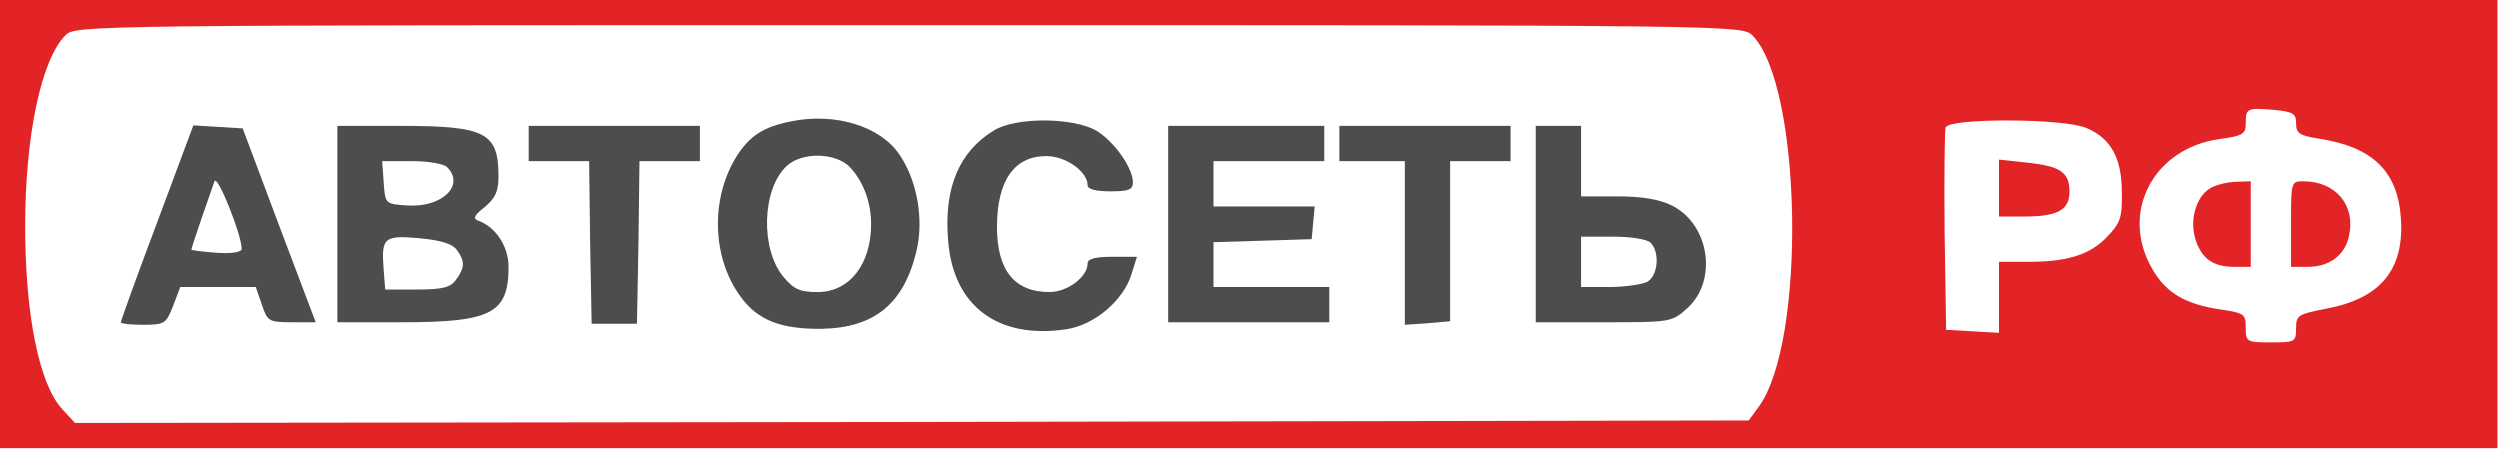
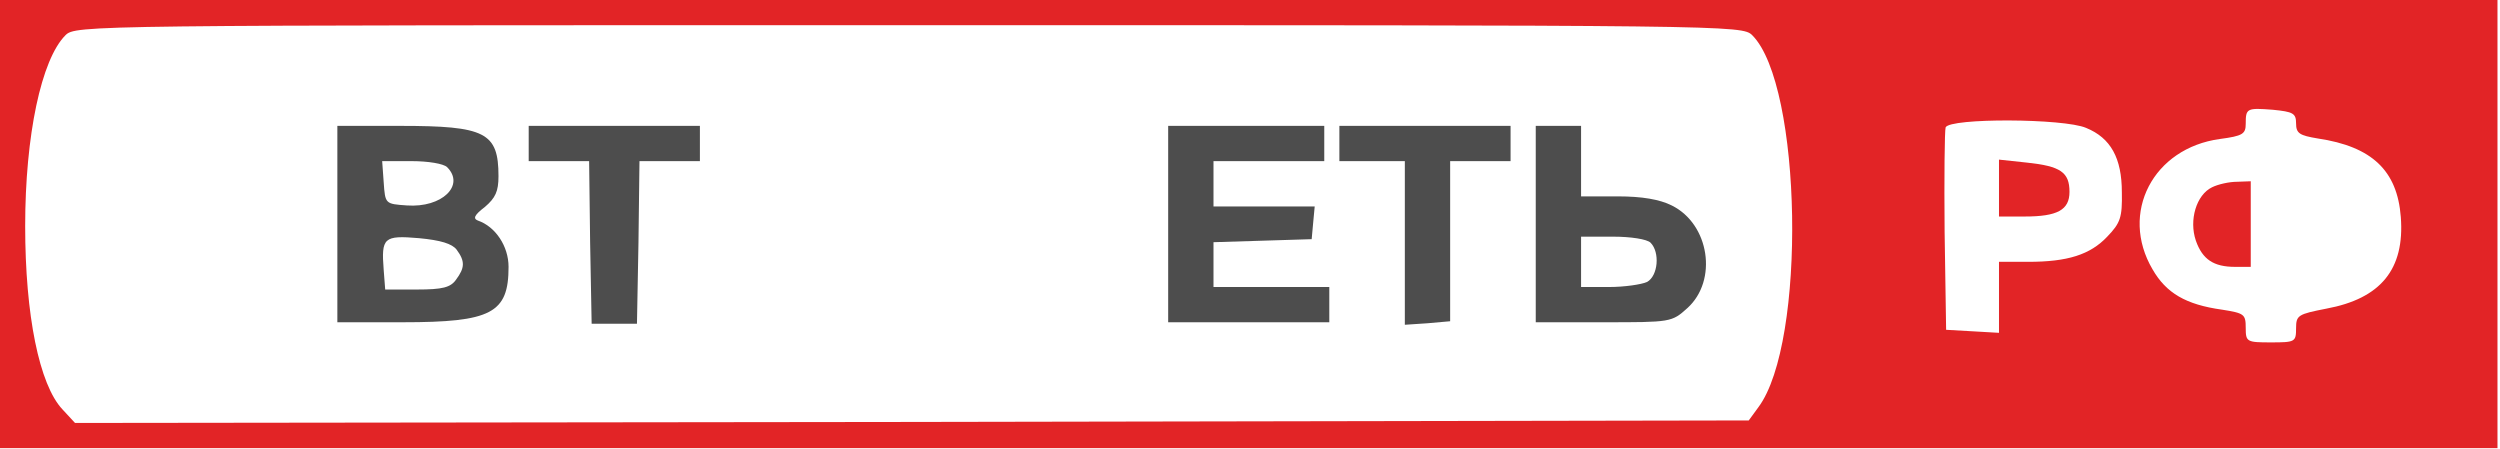
<svg xmlns="http://www.w3.org/2000/svg" width="662" height="119" viewBox="0 0 662 119" fill="none">
  <path d="M0 59.333V118.666H330.667H661.333V59.333V-0.001H330.667H0V59.333ZM464 9.333C477.2 22.533 478.4 90.799 465.6 107.866L463.067 111.333L241.467 111.733L19.867 111.999L16.533 108.399C10.4 101.866 6.667 83.466 6.667 59.866C6.667 35.866 10.933 15.733 17.333 9.333C20 6.666 22.667 6.666 240.667 6.666C458.667 6.666 461.333 6.666 464 9.333ZM608 32.666C608 35.333 608.933 35.866 613.733 36.666C628.133 38.799 634.8 45.199 635.733 57.466C636.8 71.333 630.4 79.066 616 81.733C608.533 83.199 608 83.466 608 86.933C608 90.533 607.733 90.666 601.333 90.666C594.933 90.666 594.667 90.533 594.667 86.799C594.667 83.199 594.267 82.933 588.4 81.999C578.8 80.666 573.6 77.599 570 71.333C561.2 56.399 570.133 39.199 587.867 36.799C593.867 35.999 594.667 35.466 594.667 32.799C594.667 28.666 594.933 28.533 601.867 29.066C607.2 29.599 608 29.999 608 32.666ZM552.4 33.866C558.933 36.533 561.867 41.866 561.867 50.933C562 57.599 561.467 59.066 558 62.666C553.467 67.466 547.467 69.333 537.067 69.333H529.333V78.799V88.133L522.4 87.733L515.333 87.333L514.933 61.333C514.8 47.066 514.933 34.666 515.2 33.733C516.267 31.199 546.533 31.333 552.4 33.866Z" fill="#E22426" />
-   <path d="M209.467 32.133C202.133 33.599 198.4 35.999 194.933 41.599C188.133 52.666 188.533 68.133 196 78.399C200.533 84.799 206.8 87.199 217.6 87.066C231.6 86.799 239.333 80.399 242.667 66.533C244.667 58.266 242.933 47.999 238.267 41.066C233.2 33.466 221.333 29.733 209.467 32.133ZM225.067 44.266C228.667 48.133 230.667 53.599 230.667 59.333C230.667 69.999 224.933 77.333 216.533 77.333C211.867 77.333 210.267 76.666 207.467 73.333C201.333 65.999 201.733 50.133 208.267 43.999C212.4 40.133 221.333 40.399 225.067 44.266Z" fill="#4D4D4D" />
-   <path d="M263.2 34.532C254 40.132 249.867 49.732 251.067 63.732C252.4 81.066 264.267 89.866 282.267 87.199C289.734 86.132 297.467 79.599 299.6 72.666L301.067 67.999H294.534C290 67.999 288 68.532 288 69.732C288 73.332 282.667 77.332 277.867 77.332C268.667 77.332 264 71.599 264 60.132C264 47.866 268.534 41.332 277.067 41.332C282.267 41.332 288 45.466 288 49.066C288 50.132 290.267 50.666 294 50.666C298.8 50.666 300 50.266 300 48.266C300 44.532 295.067 37.466 290.4 34.666C284.4 31.066 269.067 30.932 263.2 34.532Z" fill="#4D4D4D" />
-   <path d="M41.6 58.932C36.267 73.066 32 84.932 32 85.332C32 85.732 34.667 85.999 37.867 85.999C43.6 85.999 44 85.732 45.867 80.932L47.733 75.999H57.733H67.733L69.333 80.666C70.8 85.066 71.2 85.332 77.2 85.332H83.6L73.867 59.599L64.267 33.999L57.733 33.599L51.2 33.199L41.6 58.932ZM64 65.866C64 66.799 61.467 67.199 57.333 66.932C53.733 66.666 50.667 66.266 50.667 66.132C50.667 65.599 55.867 50.532 56.8 47.999C57.6 46.132 64 62.266 64 65.866Z" fill="#4D4D4D" />
  <path d="M89.333 59.333V85.333H106.666C130.133 85.333 134.666 82.933 134.666 70.666C134.666 65.2 131.2 60 126.533 58.4C125.2 57.866 125.6 56.933 128.4 54.8C131.2 52.4 132 50.666 132 46.666C132 35.066 128.533 33.333 106 33.333H89.333V59.333ZM118.4 44.266C123.2 49.066 117.066 55.066 107.733 54.4C102 54 102 54 101.6 48.266L101.2 42.666H108.933C113.333 42.666 117.466 43.333 118.4 44.266ZM120.933 66.133C123.2 69.2 123.066 70.933 120.8 74C119.333 76.133 117.2 76.666 110.4 76.666H102L101.6 71.466C100.933 62.933 101.6 62.266 110.933 63.066C116.666 63.6 119.733 64.533 120.933 66.133Z" fill="#4D4D4D" />
  <path d="M140 37.999V42.666H148H156L156.267 64.266L156.667 85.732H162.667H168.667L169.067 64.266L169.333 42.666H177.333H185.333V37.999V33.332H162.667H140V37.999Z" fill="#4D4D4D" />
  <path d="M309.333 59.333V85.333H330.666H352V80.666V76H336.666H321.333V70V64.133L334.4 63.733L347.333 63.333L347.733 58.933L348.133 54.666H334.8H321.333V48.666V42.666H336H350.666V38V33.333H330H309.333V59.333Z" fill="#4D4D4D" />
  <path d="M354.667 37.999V42.666H363.334H372V64.399V85.999L378 85.599L384 85.066V63.866V42.666H392H400V37.999V33.332H377.334H354.667V37.999Z" fill="#4D4D4D" />
  <path d="M406.667 59.333V85.333H424.667C442.4 85.333 442.667 85.333 446.8 81.6C454.934 74.266 452.667 59.333 442.667 54.4C439.467 52.8 434.8 52 428.4 52H418.667V42.666V33.333H412.667H406.667V59.333ZM437.067 64.266C439.6 66.8 439.067 73.066 436.134 74.666C434.667 75.333 430.134 76 426.134 76H418.667V69.333V62.666H427.067C431.867 62.666 436.134 63.333 437.067 64.266Z" fill="#4D4D4D" />
  <path d="M585.733 49.599C581.599 51.599 579.599 58.266 581.466 63.733C583.199 68.666 586.133 70.666 591.866 70.666H595.999V59.333V47.999L592.399 48.133C590.266 48.133 587.333 48.799 585.733 49.599Z" fill="#E22426" />
-   <path d="M606.667 59.333V70.666H611.067C616.8 70.666 620.934 67.599 622 62.533C623.867 54.399 618.534 47.999 609.867 47.999C606.667 47.999 606.667 48.266 606.667 59.333Z" fill="#E22426" />
  <path d="M529.333 49.866V57.333H536.133C544.8 57.333 548 55.6 548 50.8C548 45.6 545.6 44 536.8 43.066L529.333 42.266V49.866Z" fill="#E22426" />
</svg>